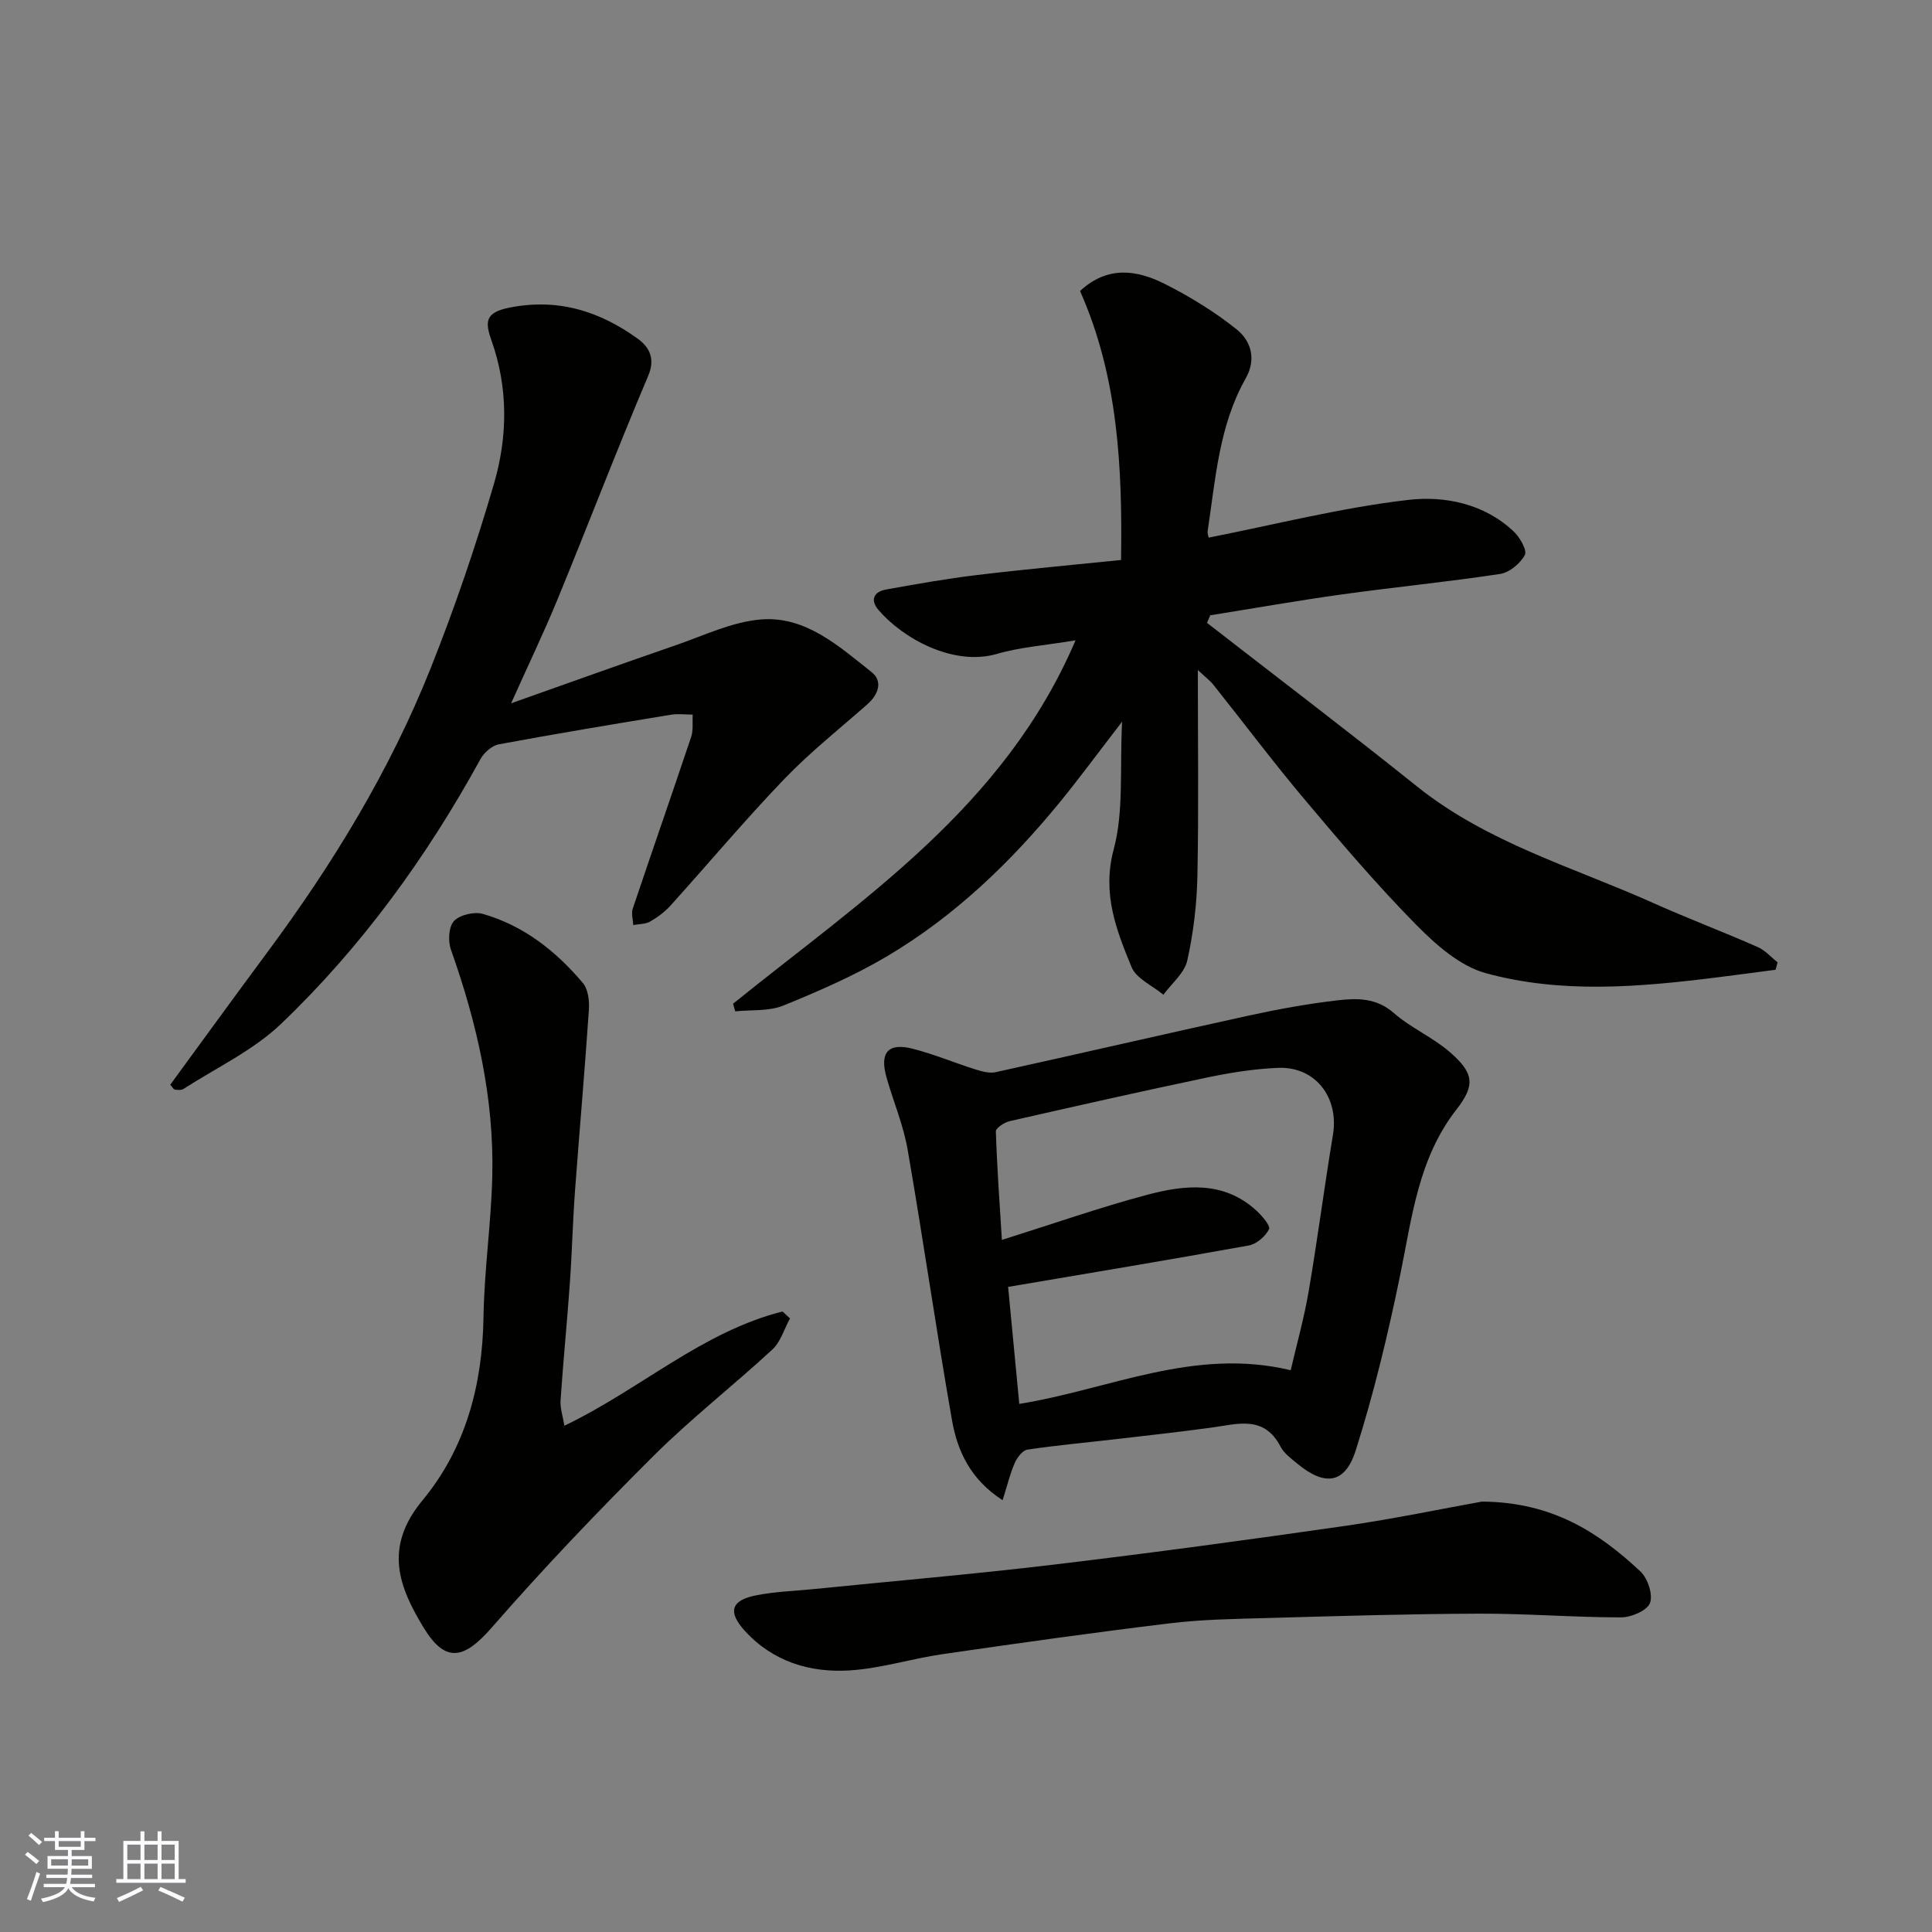
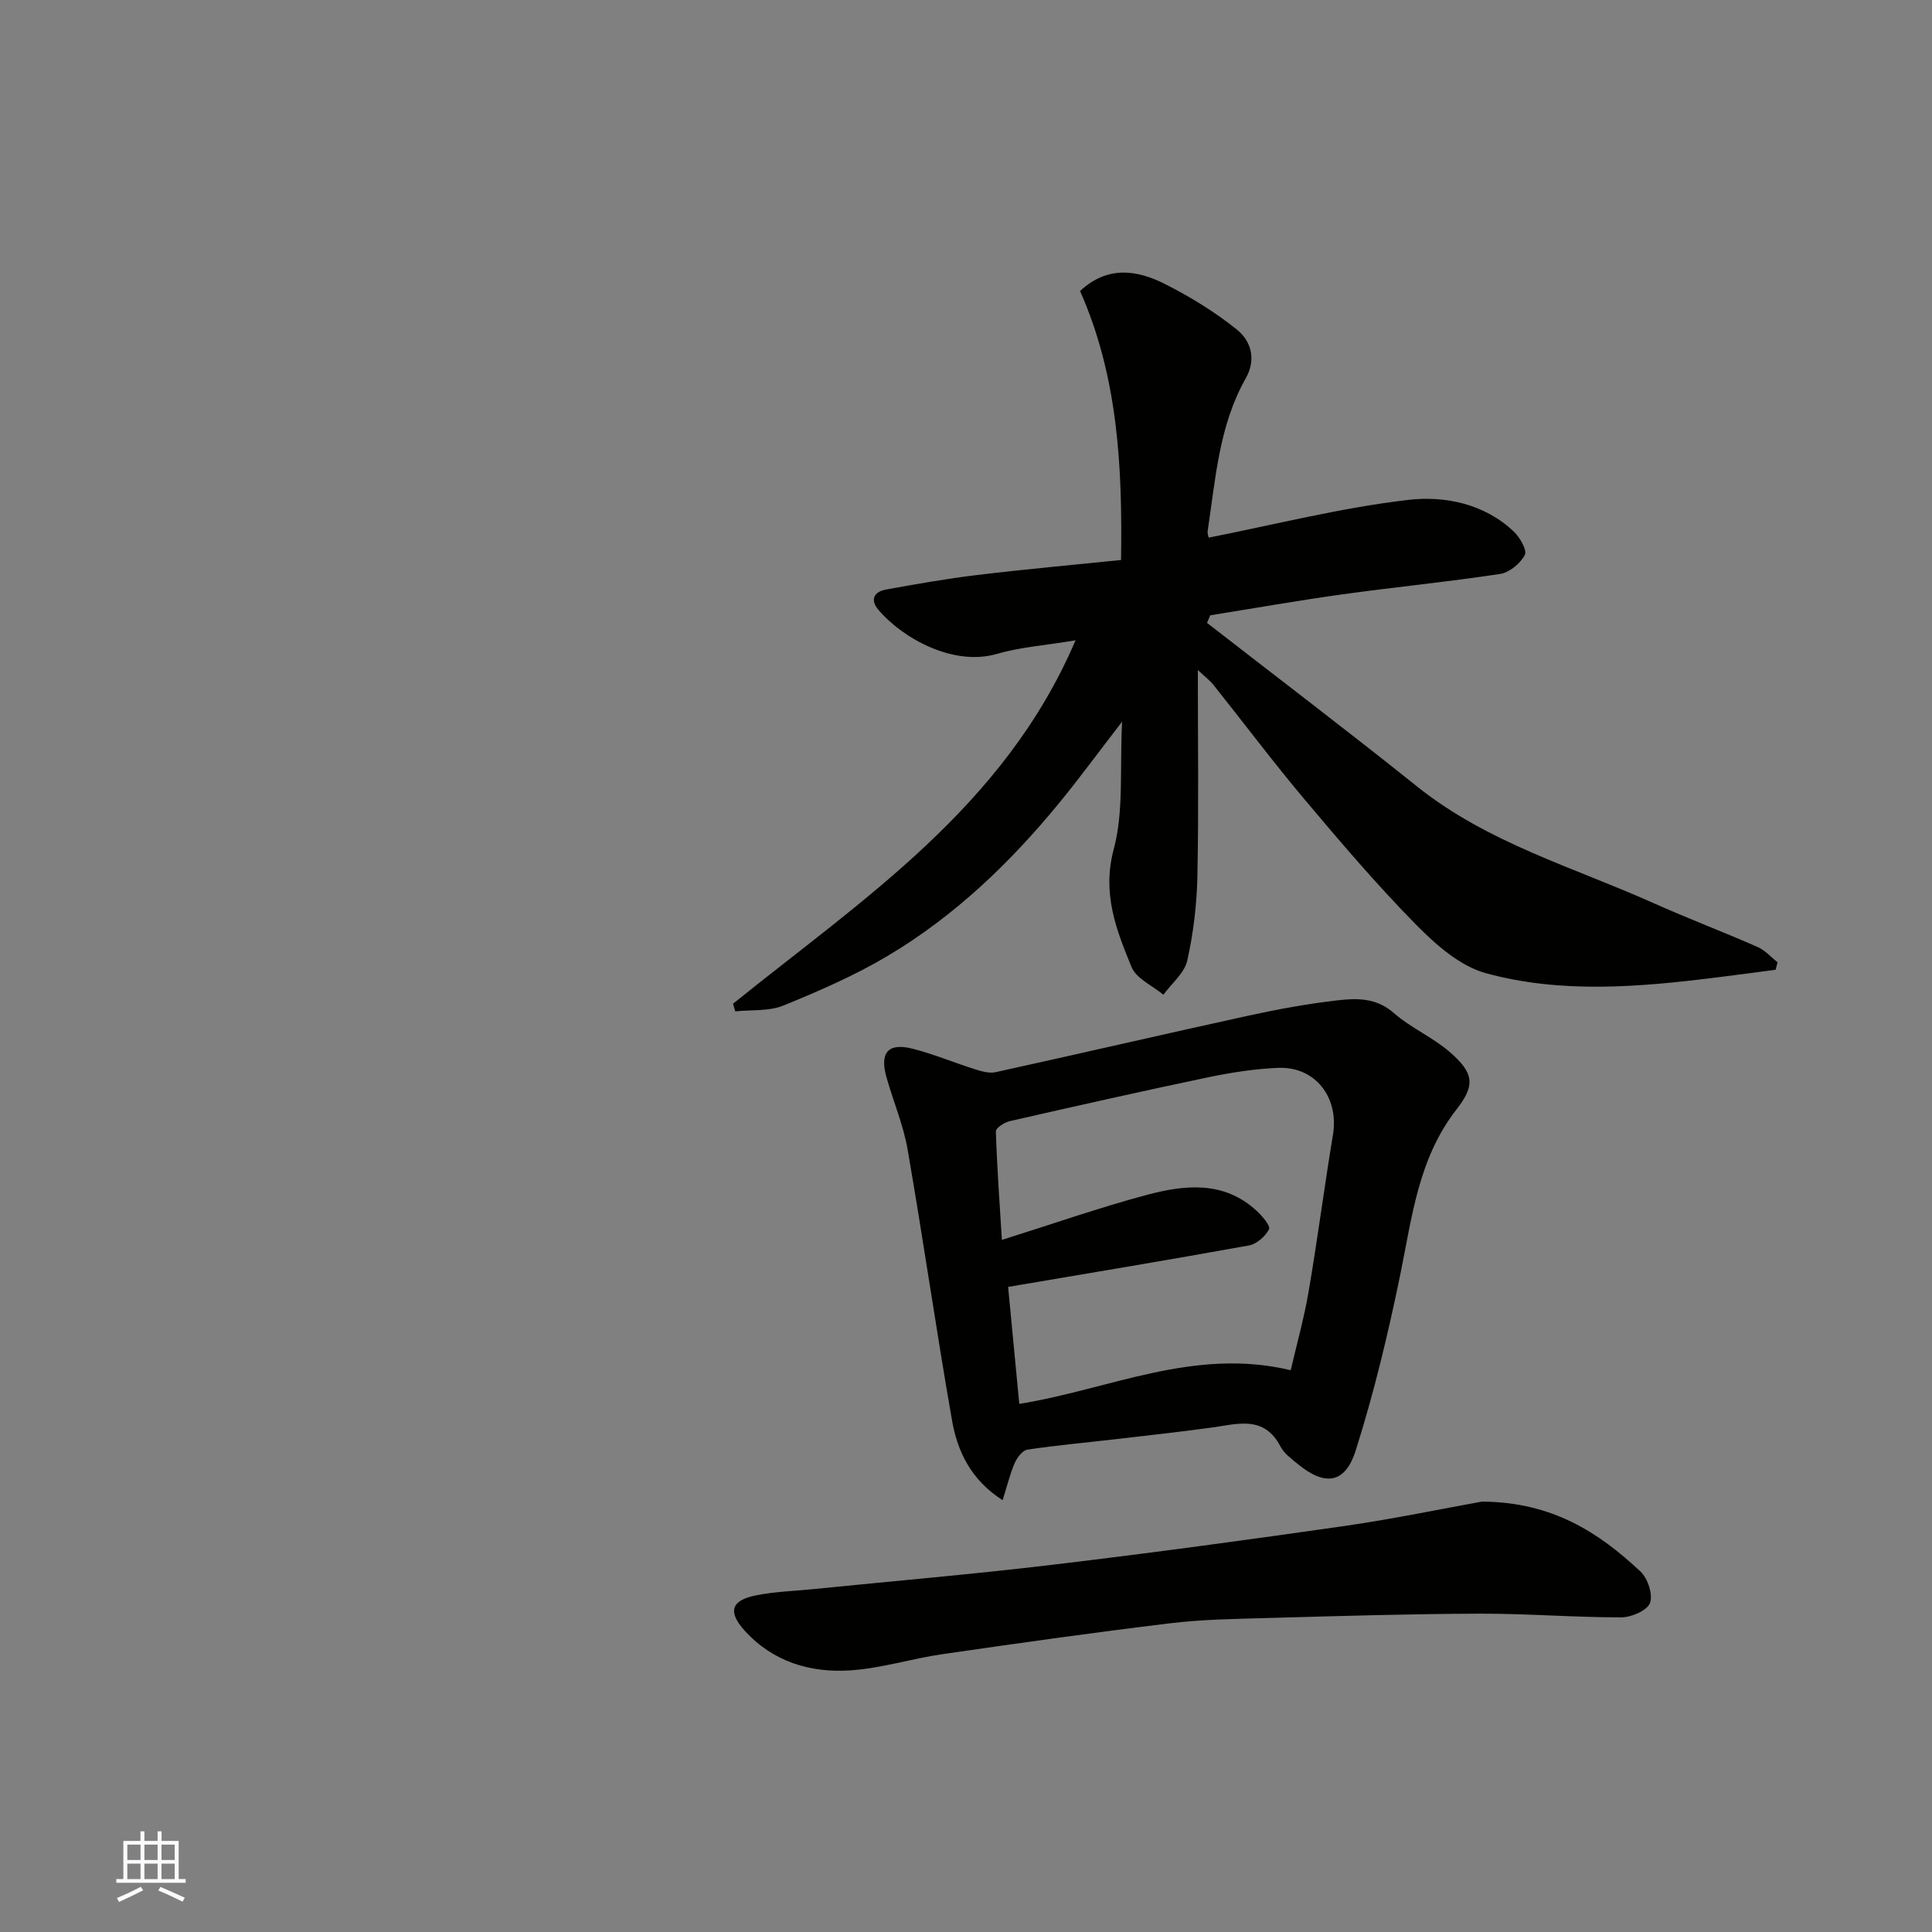
<svg xmlns="http://www.w3.org/2000/svg" enable-background="new 0 0 400 400" viewBox="0 0 400 400">
  <rect x="0" y="0" width="400" height="400" fill="#808080" stroke="none" />
  <g fill="#010100">
    <path d="m151.77 207.81c26.73-21.59 56.16-40.69 70.91-75.24-6.36 1.06-11.46 1.41-16.26 2.81-8.98 2.61-19.42-3.13-24.53-9.08-1.8-2.1-.98-3.79 1.58-4.25 6.26-1.13 12.52-2.24 18.83-3 10.08-1.21 20.2-2.13 29.8-3.11.29-19.22-.61-37.95-8.49-55.69 5.74-5.32 11.81-4.36 17.58-1.45 5.21 2.63 10.29 5.75 14.84 9.39 2.98 2.38 4.13 6.16 1.89 10.13-5.54 9.79-6.25 20.81-7.88 31.58-.09.61.19 1.28.21 1.41 13.85-2.73 27.47-6.21 41.31-7.81 7.55-.88 15.73.76 21.85 6.55 1.27 1.2 2.8 3.88 2.29 4.85-.94 1.77-3.19 3.64-5.12 3.93-10.84 1.65-21.77 2.71-32.63 4.22-9.15 1.27-18.25 2.88-27.38 4.34-.22.52-.45 1.05-.67 1.57 14.52 11.28 29.16 22.4 43.51 33.89 14.56 11.65 32.3 16.68 48.89 24.11 7.13 3.19 14.44 5.96 21.59 9.1 1.55.68 2.77 2.1 4.14 3.17-.14.52-.27 1.03-.41 1.55-4.12.54-8.25 1.1-12.37 1.61-15.92 1.98-31.99 3.37-47.61-.9-5.36-1.46-10.36-5.9-14.45-10.04-8.08-8.21-15.58-17.01-23.01-25.84-6.54-7.76-12.63-15.89-18.96-23.83-.69-.86-1.6-1.54-3.22-3.06 0 14.86.19 28.76-.09 42.64-.12 5.86-.82 11.8-2.1 17.51-.58 2.6-3.23 4.73-4.94 7.08-2.27-1.89-5.61-3.33-6.6-5.74-3.15-7.69-6.14-15.19-3.69-24.36 2.12-7.92 1.23-16.65 1.74-26.44-4.93 6.39-8.82 11.7-12.98 16.78-10.19 12.44-21.72 23.5-35.59 31.74-6.82 4.05-14.2 7.26-21.56 10.26-2.99 1.22-6.63.85-9.97 1.2-.15-.53-.3-1.05-.45-1.58z" />
    <path d="m207.58 310.6c-6.61-4.25-9.36-10.14-10.48-16.56-3.27-18.65-5.95-37.4-9.19-56.05-.88-5.09-2.97-9.96-4.38-14.97-1.44-5.11.36-7.19 5.43-5.89 4.39 1.12 8.62 2.9 12.96 4.27 1.35.42 2.91.87 4.22.58 17.49-3.85 34.93-7.89 52.42-11.72 6.06-1.32 12.18-2.44 18.34-3.15 4.03-.47 8.06-.55 11.67 2.62 3.52 3.09 8.06 5.01 11.6 8.09 4.92 4.28 5.37 6.77 1.39 11.87-7.94 10.18-9.21 22.33-11.67 34.31-2.52 12.24-5.44 24.45-9.22 36.34-2.2 6.93-6.42 7.37-12.04 2.72-1.28-1.06-2.77-2.13-3.5-3.54-3.42-6.59-8.95-4.68-14.32-3.95-6.66.91-13.34 1.64-20.02 2.42-6.03.7-12.08 1.24-18.07 2.14-1.02.15-2.15 1.66-2.64 2.79-.97 2.22-1.53 4.61-2.5 7.68zm3.45-19.94c18.66-2.99 36.16-11.77 56.2-6.97 1.22-5.29 2.76-10.74 3.71-16.3 1.84-10.78 3.24-21.63 5.03-32.42 1.29-7.75-3.63-14.2-11.36-13.88-4.87.2-9.77.97-14.56 1.97-13.69 2.87-27.34 5.95-40.99 9.06-1.11.25-2.9 1.42-2.88 2.12.25 7.58.79 15.14 1.25 22.47 10.79-3.39 20.29-6.73 30-9.32 7.84-2.09 15.91-2.97 22.69 3.25 1.17 1.07 2.97 3.17 2.62 3.86-.75 1.48-2.57 3.07-4.18 3.36-16.35 2.96-32.74 5.68-49.84 8.58.78 8.17 1.55 16.27 2.31 24.22z" />
-     <path d="m105.82 145.61c12.06-4.27 23.04-8.22 34.08-12.02 5.83-2.01 11.66-4.85 17.65-5.34 9.24-.75 16.12 5.54 22.89 10.89 2.4 1.9 1.44 4.65-.88 6.69-5.81 5.12-11.92 9.97-17.27 15.55-8.1 8.44-15.63 17.43-23.47 26.11-1.19 1.31-2.68 2.43-4.23 3.31-.98.56-2.31.5-3.48.72-.05-1.13-.44-2.38-.11-3.38 3.99-11.88 8.12-23.7 12.1-35.58.47-1.41.23-3.07.31-4.61-1.49 0-3.02-.21-4.47.02-11.91 1.96-23.82 3.93-35.69 6.14-1.43.27-3.05 1.73-3.79 3.08-11.12 20.26-24.59 38.84-41.27 54.79-5.77 5.51-13.4 9.08-20.21 13.48-.45.29-1.2.2-1.79.13-.25-.03-.45-.46-.94-1.01 6.65-9.08 13.31-18.27 20.07-27.38 13.58-18.31 25.41-37.67 33.85-58.87 4.98-12.51 9.35-25.31 13.12-38.24 2.83-9.72 2.94-19.83-.54-29.62-1.36-3.83-1.31-5.77 3.67-6.77 10.1-2.02 18.74.72 26.66 6.46 2.21 1.6 3.69 3.97 2.13 7.64-6.48 15.28-12.41 30.79-18.72 46.15-2.85 6.95-6.11 13.72-9.67 21.66z" />
-     <path d="m163.56 272.97c-1.2 2.18-1.93 4.84-3.66 6.44-8.1 7.49-16.86 14.31-24.67 22.09-11.5 11.46-22.74 23.22-33.4 35.45-5.74 6.58-9.6 7.5-14.15-.01-5.04-8.32-8.33-16.51-.2-26.32 8.89-10.74 12.41-23.82 12.62-37.88.15-9.71 1.58-19.4 1.82-29.11.41-16.23-3.17-31.81-8.57-47.05-.62-1.75-.46-4.71.64-5.89 1.2-1.28 4.17-1.98 5.95-1.48 8.45 2.4 15.15 7.69 20.73 14.3 1.11 1.31 1.38 3.74 1.25 5.61-.84 12.48-1.95 24.94-2.87 37.41-.47 6.43-.62 12.87-1.08 19.3-.57 8.03-1.37 16.05-1.91 24.09-.11 1.65.48 3.34.79 5.26 15.76-7.56 28.52-19.46 45.17-23.65.51.47 1.03.96 1.54 1.44z" />
    <path d="m306.82 310.89c14.57.09 24.18 6.39 32.81 14.46 1.52 1.42 2.64 4.81 1.98 6.54-.6 1.57-3.88 2.97-5.98 2.97-9.78 0-19.55-.8-29.33-.77-14.59.05-29.17.49-43.75.9-6.76.19-13.56.28-20.27 1.09-15.73 1.9-31.43 4.12-47.11 6.39-6.44.93-12.78 2.96-19.24 3.37-8.22.52-15.91-1.81-21.72-8.19-3.58-3.93-2.87-6.32 2.32-7.35 3.85-.77 7.82-.89 11.75-1.28 16.64-1.68 33.32-3.1 49.93-5.09 20.13-2.4 40.22-5.13 60.29-8.01 10.15-1.47 20.22-3.58 28.32-5.03z" />
  </g>
-   <path d="m5.17 384 .55-.58c.85.61 1.65 1.24 2.4 1.87l-.59.64c-.83-.73-1.62-1.37-2.36-1.93m1.22 9.53-.82-.34c.71-1.76 1.37-3.64 1.98-5.63.24.13.5.25.76.36-.6 1.67-1.24 3.54-1.92 5.61m-.5-13.5.57-.54c.56.44 1.31 1.06 2.26 1.87l-.64.64c-.68-.66-1.41-1.32-2.19-1.97m3.25.46h2.24v-1.36h.77v1.36h4.57v-1.36h.76v1.36h2.28v.69h-2.28v1.84h-2.64v1.26h4.18v2.64h-4.21c0 .45-.02.86-.05 1.21h4.32v.69h-4.38c-.04.34-.1.75-.19 1.22h5.15v.69h-4.82c.87 1.19 2.51 1.92 4.93 2.19-.17.31-.3.57-.37.76-2.77-.49-4.52-1.41-5.26-2.76-.56 1.26-2.3 2.23-5.24 2.9-.12-.24-.26-.48-.43-.72 2.73-.55 4.38-1.34 4.96-2.38h-4.38v-.69h4.65c.1-.38.17-.79.21-1.22h-4.32v-.69h4.4c.03-.34.05-.75.05-1.21h-4.2v-2.64h4.23v-1.26h-2.69v-1.84h-2.24zm1.46 4.46v1.29h3.45c.01-.4.02-.57.01-.53v-.32-.45h-3.46zm1.55-2.59h4.57v-1.19h-4.57zm6.11 2.59h-3.42v.77c-.01.19-.01.37-.02.53h3.44z" fill="#fbfafc" />
  <path d="m32.63 379.16h.82v1.98h3.54v7.89h1.45v.78h-14.36v-.78h1.46v-7.89h3.54v-1.98h.82v1.98h2.73zm-3.49 11.48.5.73c-1.61.82-3.28 1.63-5 2.41-.13-.27-.28-.55-.44-.82 1.75-.72 3.4-1.49 4.94-2.32m-2.78-5.55h2.73v-3.18h-2.73zm0 3.95h2.73v-3.2h-2.73zm3.54-3.95h2.73v-3.18h-2.73zm0 3.95h2.73v-3.2h-2.73zm7.89 4.68c-1.84-.92-3.51-1.7-5.02-2.32l.45-.73c1.89.8 3.57 1.55 5.04 2.23zm-1.62-11.81h-2.73v3.18h2.73zm-2.73 7.13h2.73v-3.2h-2.73z" fill="#fbfafc" />
</svg>